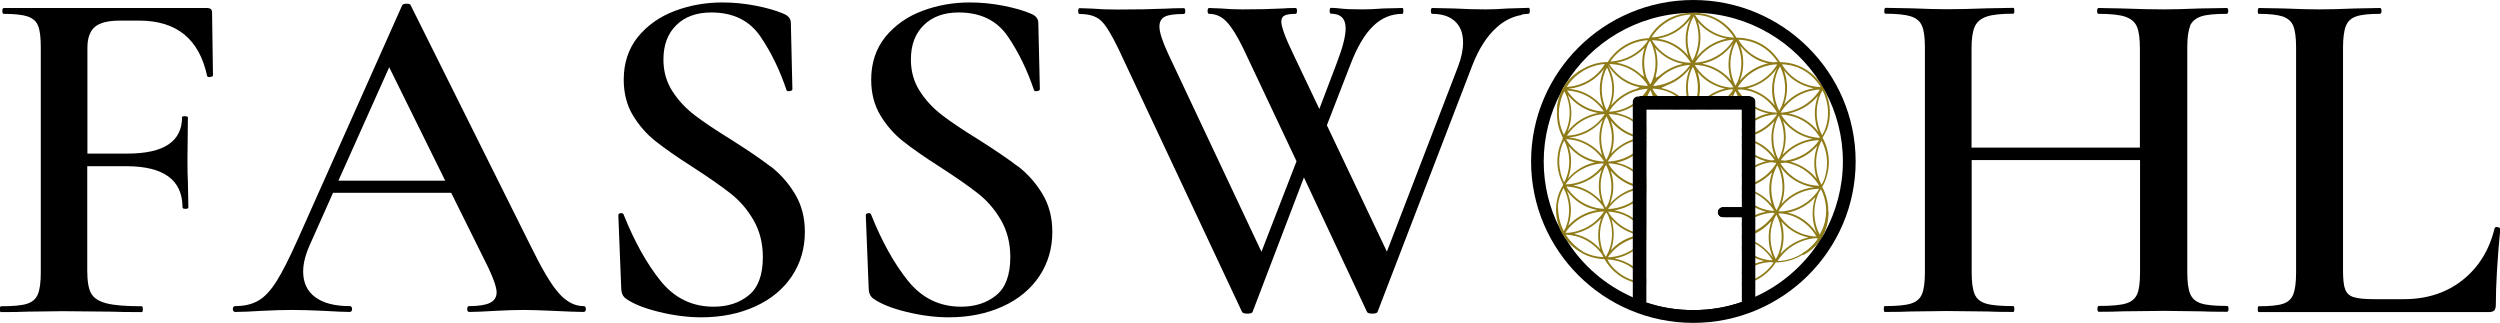
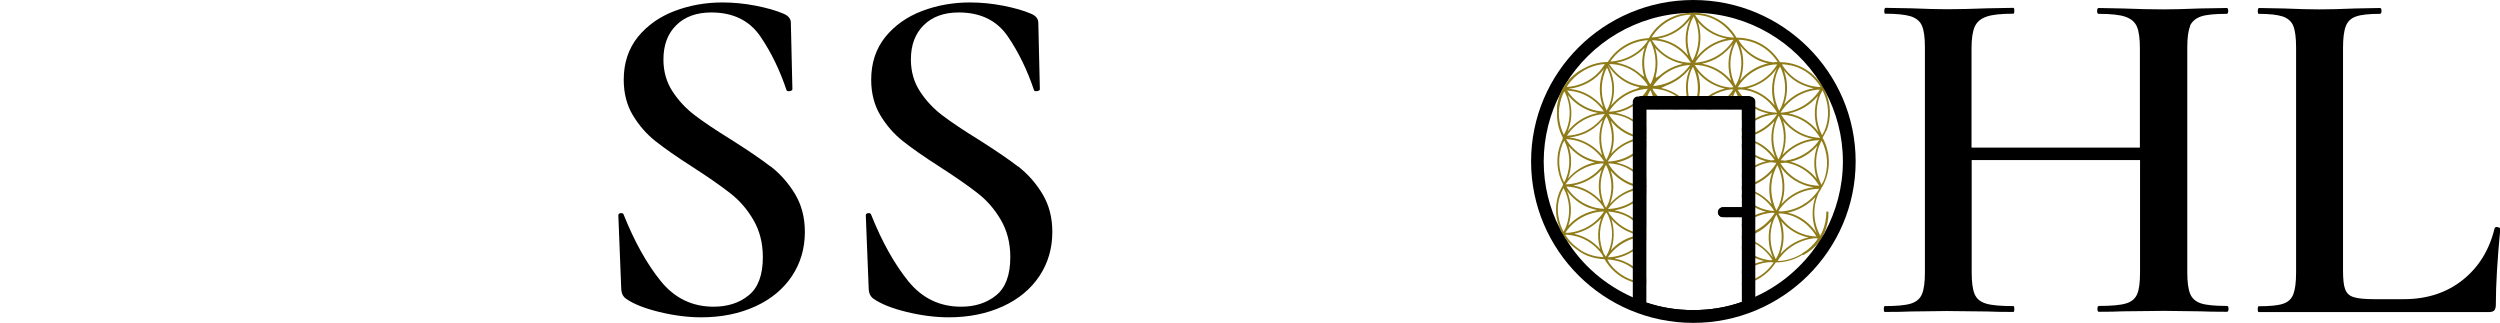
<svg xmlns="http://www.w3.org/2000/svg" id="Ebene_2" viewBox="0 0 162.45 20.98">
  <defs>
    <style>.cls-1{fill:#8f7c19;}</style>
  </defs>
  <g id="Ebene_1-2">
    <g>
-       <path d="m13.45.52H.25c-.06,0-.1.06-.1.19s.03.19.1.19c.7,0,1.22.06,1.55.17.34.12.57.32.68.62.12.3.17.76.17,1.39v14.63c0,.63-.06,1.1-.19,1.41-.13.31-.36.51-.71.62-.35.11-.9.16-1.67.16-.06,0-.1.06-.1.19s.03.19.1.19c.72,0,1.28-.01,1.68-.03l2.32-.03,3.11.03c.49.02,1.16.03,2.03.03.04,0,.06-.06.06-.19s-.02-.19-.06-.19c-1.04,0-1.8-.06-2.3-.19-.5-.13-.83-.34-1-.65-.17-.31-.25-.79-.25-1.47v-6.79h2.54c2.43,0,3.65.9,3.65,2.68,0,.06.06.09.19.09s.19-.03.19-.09l-.03-1.64c-.02-.32-.03-.8-.03-1.45l.03-2.78s-.06-.06-.19-.06-.19.02-.19.06c0,1.58-1.18,2.37-3.55,2.37h-2.6V3.11c0-.63.16-1.08.48-1.36.32-.27.86-.41,1.62-.41h1.27c2.43,0,3.9,1.2,4.41,3.6.02.06.09.08.21.06.12-.02.17-.05.17-.09l-.06-4.11c0-.19-.11-.28-.32-.28Z" />
-       <path d="m37.91,19.89c-.57,0-1.1-.28-1.6-.84s-1.11-1.6-1.85-3.11L26.68.33c-.02-.06-.1-.09-.25-.09s-.24.03-.29.09l-6.82,15.29c-.53,1.18-.98,2.07-1.36,2.67s-.77,1.02-1.18,1.25c-.4.23-.9.35-1.49.35-.1,0-.16.06-.16.19,0,.12.06.19.16.19.45,0,1.01-.03,1.68-.07.77-.04,1.43-.06,2-.06s1.29.02,2.1.06c.72.04,1.27.07,1.65.07.1,0,.16-.07.16-.19,0-.13-.06-.19-.16-.19-.96,0-1.7-.19-2.22-.57-.53-.38-.8-.94-.8-1.68,0-.5.14-1.07.42-1.7l1.52-3.41h7.68l2.41,4.86c.36.76.54,1.3.54,1.61s-.15.54-.43.68c-.29.14-.74.21-1.35.21-.09,0-.13.06-.13.19,0,.12.04.19.13.19.4,0,.96-.03,1.68-.07.72-.04,1.34-.06,1.87-.06.4,0,1.05.02,1.94.06.89.04,1.53.07,1.93.07.11,0,.16-.07.16-.19,0-.13-.05-.19-.16-.19Zm-15.92-8.15l3.3-7.37,3.64,7.37h-6.94Z" />
      <path d="m50.07,10.82c-.62-.48-1.48-1.06-2.55-1.74-.99-.61-1.78-1.14-2.36-1.58-.58-.44-1.07-.96-1.46-1.56-.39-.6-.59-1.29-.59-2.07,0-.95.28-1.69.84-2.24.56-.55,1.32-.82,2.27-.82,1.42,0,2.48.52,3.19,1.56.71,1.04,1.27,2.21,1.7,3.49.02.06.09.08.21.06.12-.02.17-.06.17-.13l-.1-4.3c0-.27-.16-.47-.48-.6-.49-.21-1.09-.38-1.81-.52-.72-.14-1.44-.21-2.16-.21-1.08,0-2.11.18-3.09.55-.98.37-1.78.93-2.4,1.69-.61.76-.92,1.69-.92,2.78,0,.88.2,1.66.6,2.32.4.66.89,1.22,1.46,1.67.57.45,1.36,1.01,2.38,1.66,1.04.67,1.86,1.24,2.46,1.71.6.46,1.11,1.04,1.52,1.74.41.7.62,1.51.62,2.43,0,1.16-.31,1.99-.92,2.48-.61.5-1.38.74-2.28.74-1.4,0-2.54-.56-3.44-1.67-.9-1.12-1.7-2.55-2.4-4.3-.02-.08-.08-.12-.19-.11-.11.01-.16.06-.16.14v.03l.19,4.8c.02.27.13.47.32.6.49.34,1.2.62,2.14.85.94.23,1.86.35,2.74.35,1.31,0,2.48-.24,3.51-.71,1.03-.47,1.82-1.13,2.38-1.97.56-.84.84-1.8.84-2.87,0-.95-.22-1.77-.65-2.48-.43-.71-.96-1.3-1.59-1.79Z" />
      <path d="m66.15,10.82c-.62-.48-1.48-1.06-2.55-1.74-.99-.61-1.78-1.14-2.36-1.58-.58-.44-1.07-.96-1.46-1.56-.39-.6-.59-1.29-.59-2.07,0-.95.28-1.69.84-2.24.56-.55,1.32-.82,2.27-.82,1.42,0,2.48.52,3.19,1.56.71,1.04,1.27,2.21,1.7,3.49.02.06.09.08.21.06.12-.02.17-.06.17-.13l-.1-4.3c0-.27-.16-.47-.48-.6-.49-.21-1.09-.38-1.81-.52-.72-.14-1.44-.21-2.16-.21-1.08,0-2.11.18-3.09.55-.98.37-1.78.93-2.4,1.69-.61.76-.92,1.69-.92,2.78,0,.88.2,1.66.6,2.32.4.66.89,1.22,1.46,1.67s1.36,1.01,2.38,1.66c1.04.67,1.86,1.24,2.46,1.71.6.46,1.11,1.04,1.52,1.74.41.7.62,1.51.62,2.43,0,1.16-.31,1.99-.92,2.48-.61.5-1.38.74-2.28.74-1.4,0-2.54-.56-3.44-1.67-.9-1.12-1.7-2.55-2.4-4.3-.02-.08-.08-.12-.19-.11-.11.01-.16.06-.16.14v.03l.19,4.8c.02.27.13.47.32.6.49.34,1.2.62,2.14.85.94.23,1.86.35,2.74.35,1.31,0,2.48-.24,3.51-.71,1.03-.47,1.82-1.13,2.38-1.97.56-.84.84-1.8.84-2.87,0-.95-.22-1.77-.65-2.48-.43-.71-.96-1.3-1.59-1.79Z" />
      <path d="m142.3,1.69c.13-.29.37-.5.72-.62.35-.12.91-.17,1.67-.17.06,0,.1-.06.1-.19s-.03-.19-.1-.19l-1.75.03c-.98.04-1.75.06-2.33.06-.79,0-1.69-.02-2.71-.06l-1.53-.03c-.06,0-.1.06-.1.19s.03.19.1.19c.79,0,1.37.06,1.74.19.37.13.62.34.75.65.13.31.19.77.19,1.41v6.44h-10.94V3.14c0-.63.07-1.1.21-1.41.14-.31.39-.52.77-.65.37-.13.95-.19,1.74-.19.04,0,.06-.06.06-.19s-.02-.19-.06-.19l-1.69.03c-1.02.04-1.9.06-2.65.06-.55,0-1.32-.02-2.3-.06l-1.69-.03s-.06.06-.06.19.02.19.06.19c.74,0,1.3.06,1.66.17.36.12.61.32.73.62.13.3.19.76.19,1.39v14.63c0,.63-.06,1.1-.19,1.41-.13.31-.37.51-.73.62-.36.11-.93.16-1.69.16-.04,0-.06.06-.06.19s.02.19.06.19c.72,0,1.29-.01,1.69-.03l2.33-.03,2.65.03c.4.02.97.03,1.69.03.04,0,.06-.06.06-.19s-.02-.19-.06-.19c-.81,0-1.4-.05-1.77-.16-.37-.11-.62-.31-.75-.62-.13-.31-.19-.77-.19-1.41v-7.3h10.94v7.3c0,.65-.06,1.13-.19,1.42-.13.29-.37.5-.73.6-.36.11-.95.16-1.75.16-.06,0-.1.06-.1.19s.03.19.1.19c.64,0,1.15-.01,1.53-.03l2.71-.03,2.33.03c.45.02,1.03.03,1.75.03.06,0,.1-.06.1-.19s-.03-.19-.1-.19c-.77,0-1.32-.05-1.67-.16-.35-.11-.59-.31-.72-.62-.13-.31-.19-.77-.19-1.41V3.08c0-.63.06-1.09.19-1.39Z" />
      <path d="m162.29,14.75c-.11-.01-.17.02-.19.08-.34,1.41-1.03,2.53-2.07,3.36-1.04.83-2.32,1.25-3.83,1.25h-1.91c-.62,0-1.06-.04-1.34-.13-.28-.08-.46-.25-.56-.51-.1-.25-.14-.66-.14-1.23V3.11c0-.63.06-1.1.18-1.41.12-.31.34-.52.67-.63.33-.12.85-.17,1.55-.17.06,0,.1-.06.1-.19s-.03-.19-.1-.19l-1.59.03c-.94.04-1.72.06-2.36.06-.6,0-1.36-.02-2.3-.06l-1.63-.03s-.06.06-.06.19.02.19.06.19c.7,0,1.22.06,1.56.17.34.12.57.32.69.62.12.3.18.76.18,1.39v14.63c0,.63-.06,1.1-.18,1.41-.12.31-.34.51-.67.62-.33.11-.86.16-1.58.16-.04,0-.06.06-.06.19s.02.19.06.19h14.93c.19,0,.32-.04.38-.11.06-.07.1-.19.1-.36,0-1.31.1-2.95.29-4.93,0-.06-.05-.1-.16-.11Z" />
-       <path d="m98.88.94c.09-.02.19-.02.29-.03.06,0,.12-.02.18-.02.01,0,.02-.02.02-.02.02-.02.04-.07.04-.17,0-.08-.01-.13-.03-.16,0-.02-.02-.03-.03-.03l-.67.02-.69.02c-.55.04-1.04.06-1.46.06-.61,0-1.3-.02-2.06-.06l-1.4-.03c-.06,0-.09.06-.09.19s.03.19.09.19c.63,0,1.13.16,1.48.49.35.33.52.78.52,1.37,0,.48-.11,1-.32,1.55l-4.63,12.04-3.9-8.21,1.52-3.92c.44-1.16.94-2,1.49-2.53.55-.53,1.18-.79,1.9-.79.04,0,.06-.06.06-.19s-.02-.19-.06-.19l-1.24.03c-.51.04-.95.06-1.33.06-.68,0-1.14-.02-1.4-.05-.25-.03-.48-.05-.67-.05-.06,0-.09.06-.09.19s.03.19.09.19c.63,0,.95.32.95.95,0,.51-.19,1.25-.57,2.24l-1.14,3-1.71-3.6c-.51-1.05-.76-1.75-.76-2.08,0-.19.07-.32.21-.39.14-.07.38-.11.71-.11.06,0,.1-.06.1-.19s-.03-.19-.1-.19c-.34,0-.61.01-.82.03-.76.04-1.64.06-2.63.06-.47,0-.93-.02-1.4-.06l-.76-.03c-.06,0-.1.06-.1.19s.03.19.1.19c.44,0,.83.18,1.16.54.33.36.68.93,1.06,1.71l3.46,7.33-2.28,5.88-6.06-12.86c-.38-.82-.57-1.41-.57-1.77,0-.32.12-.53.36-.65.24-.12.65-.17,1.22-.17.06,0,.1-.06.1-.19s-.03-.19-.1-.19c-.44,0-.81.01-1.11.03-.97.04-2.05.06-3.24.06-.59,0-1.12-.02-1.59-.06l-.82-.03c-.06,0-.1.06-.1.19s.03.19.1.19c.61,0,1.07.14,1.38.43.31.28.68.89,1.13,1.82l8.03,17.09c.02.08.14.13.35.13s.33-.04.35-.13l3.33-8.72,4.09,8.72c.02.08.14.13.35.13s.33-.04.35-.13l6.16-16.02c.42-1.07.95-1.9,1.59-2.46.44-.4.92-.64,1.42-.76.07-.02.14-.03.2-.04Z" />
      <path class="cls-1" d="m117.16,16.59l-.05-.12c1.67-.92,1.56-2.7,1.56-2.72h.14s.16,1.9-1.65,2.83Z" />
      <g>
        <path class="cls-1" d="m113.02,13.62c.01.12.01.23,0,.34h.12c0-.11,0-.23,0-.34h-.13Zm-6.2-.94c-.24.69-.22,1.41,0,2.06v-.53c-.07-.35-.06-.72,0-1.08v-.45Zm0-1.14v-.76c-.01-.16-.01-.31,0-.47v-.59c-.18.62-.17,1.25,0,1.82Zm6.2,2.08c.01.12.01.23,0,.34h.12c0-.11,0-.23,0-.34h-.13Zm-6.2-.94c-.24.69-.22,1.41,0,2.06v-.53c-.07-.35-.06-.72,0-1.08v-.45Zm0-1.14v-.76c-.01-.16-.01-.31,0-.47v-.59c-.18.62-.17,1.25,0,1.82Zm11.86-3.02c.34-.87.29-1.8-.08-2.59-.01-.02-.02-.03-.02-.04,0-.03-.02-.05-.03-.08t-.02-.03s-.01-.02-.01-.02c-.03-.04-.05-.08-.07-.12-.01-.03-.02-.05-.03-.08h-.01s-.04-.05-.07-.08c-.01,0-.02-.03-.03-.05-.35-.51-.85-.92-1.47-1.17-.38-.15-.77-.22-1.16-.22-.02,0-.03-.03-.04-.04-.36-.58-.9-1.06-1.58-1.33-.4-.15-.82-.23-1.22-.22-.36-.62-.92-1.12-1.63-1.4-.31-.12-.64-.19-.96-.22h-.06s-.07-.01-.07-.01c-.02.01-.06.01-.09.01h-.02s-.07,0-.11-.01c-.06,0-.11,0-.17.02-1.06.07-2.05.68-2.59,1.64-1.07.04-2.08.61-2.67,1.55-.64,0-1.26.2-1.79.56-.09.06-.19.12-.27.19-.35.29-.65.65-.87,1.07h0c-.05.1-.09.19-.13.29-.12.31-.2.63-.22.94-.07.65.06,1.3.36,1.86,0,.04-.01.08-.02.13-.04.08-.08.16-.11.25-.36.9-.27,1.86.15,2.66,0,.02-.01.04-.01.06-.08.14-.16.28-.23.44-.29.73-.29,1.51-.03,2.2.01.05.03.1.05.15.01.03.02.05.03.07.01.02.01.03.02.04.02.04.03.08.05.12.02.04.04.08.07.12.06.11.12.21.19.3.03.04.06.08.08.11.26.32.53.53.72.66.2.15.42.28.65.37.36.14.73.21,1.1.22.35.62.91,1.14,1.64,1.42.07.03.13.05.2.07.02.01.05.02.08.03.02,0,.04.01.07.02.05.01.1.02.15.03.14.03.28.05.42.06h.07s.05,0,.08,0v-.41c-.03-.06-.06-.13-.08-.2-.03-.07-.05-.14-.07-.21-.15-.53-.16-1.1,0-1.65.02-.07.04-.14.07-.21,0-.02,0-.04.02-.06.02-.04.04-.08.06-.11v-.85c-.03-.08-.06-.17-.08-.26-.03-.1-.06-.2-.07-.31-.07-.35-.06-.72,0-1.08.02-.1.04-.19.07-.28.02-.08.05-.16.08-.23v-.37s-.05.07-.08.1c-.02.03-.04.07-.07.09-.1.13-.2.24-.32.34-.08.07-.16.14-.25.2-.02.02-.04.04-.07.06-.02.01-.05.03-.08.05-.48.31-1.04.48-1.61.5.39-.57.96-.98,1.61-1.18.03-.02.05-.03.08-.03.03-.01.05-.02.07-.02.09-.03.17-.05.25-.06.11-.02.21-.03.32-.04.02,0,.05-.01.07,0,.03-.01.05-.01.08-.01v-.14s-.05,0-.08-.01h-.07c-.1,0-.21-.02-.31-.05-.09-.01-.17-.03-.26-.06-.02,0-.05-.01-.07-.02-.03,0-.05-.01-.08-.03-.03,0-.07-.02-.1-.03-.65-.25-1.16-.71-1.49-1.27.03,0,.06-.01.1-.01.29.02.59.08.87.19.22.09.43.2.62.34.03.01.05.03.08.06.02,0,.05.02.07.05.1.07.19.15.27.24.12.11.22.23.3.35.04.03.06.07.07.1.04.04.06.07.08.11v-.48c-.03-.09-.06-.18-.08-.27-.04-.18-.06-.36-.07-.54-.01-.16-.01-.31,0-.47.02-.13.03-.26.07-.39.02-.1.04-.2.08-.3v-.46s-.05.08-.08.11c-.02.03-.04.06-.07.09-.08.1-.17.2-.27.3-.1.08-.2.16-.3.24-.02,0-.04.03-.07.04-.02.02-.05.04-.08.05-.45.3-.98.48-1.52.51h-.11c.38-.63.96-1.08,1.63-1.3.03-.02.05-.02.08-.03.02-.01.05-.02.07-.02.1-.03.2-.06.31-.08.09-.01.17-.03.26-.03.01,0,.03,0,.04,0h.03s.05,0,.08,0v-.16s-.06.01-.08.01h-.07c-.09-.01-.17-.02-.26-.04-.1,0-.21-.03-.31-.07-.02,0-.05-.01-.07-.02-.03,0-.05-.01-.08-.02s-.05-.02-.08-.03c-.65-.26-1.16-.73-1.49-1.29.35.01.7.07,1.04.2.19.08.37.17.53.28.03,0,.05.03.08.06.02,0,.05.02.07.05.11.07.22.16.32.27.09.08.17.17.25.27.03.03.05.06.07.09.03.04.06.07.08.11v-.51c-.04-.11-.06-.22-.08-.34-.06-.31-.07-.62-.02-.94.01-.1.03-.2.05-.29.02-.1.05-.19.09-.28,0-.03.01-.06.03-.08,0-.02.01-.05.02-.07,0-.01.01-.02.01-.03.04-.12.11-.23.17-.34.02.04.08.14.15.37,0,.02.02.04.03.07,0,.02.01.05.02.08,0,.02,0,.04.01.06l.05.17h.02s.01.03.01.05c.02.1.03.19.04.29.01.03.01.05.01.08v.07h.12s0-.05-.01-.07c.01-.03.01-.06-.01-.08.01-.1-.01-.2-.04-.29-.01-.1-.03-.19-.06-.28,0-.02,0-.04-.01-.06.01-.01.02,0,.04.01h.02s.02.04.04.05c.09.1.2.19.31.28.13.11.28.2.44.29.05.03.11.06.16.08.05.03.11.05.16.07h.42c-.08-.02-.17-.04-.25-.07-.03,0-.06-.02-.09-.03-.04-.01-.07-.03-.1-.05-.19-.07-.36-.17-.52-.29-.12-.08-.23-.17-.34-.28-.03-.02-.06-.05-.09-.08-.02-.02-.04-.04-.06-.07-.06-.06-.11-.12-.16-.18-.08-.09-.14-.2-.17-.28,0,0,.02,0,.04-.01.32.02.64.07.96.2.19.07.36.16.52.27.04.02.07.04.1.07.04.02.08.05.11.08.11.08.22.17.31.28.1.09.18.19.25.29.03.03.05.05.06.08.03.02.04.04.05.07h.48s.03-.05.05-.07c.02-.03.04-.05.07-.08.08-.1.17-.2.27-.29.11-.11.23-.2.35-.28.04-.03.08-.06.12-.08.03-.03.07-.05.11-.07.39-.23.82-.38,1.28-.43.04.01.08.01.12.02-.1.15-.21.29-.33.41l-.07.07s-.06.06-.09.08c-.12.11-.23.2-.36.28-.17.12-.34.21-.53.29-.07.03-.14.06-.21.08-.08.03-.15.05-.23.07h.39s.1-.04.15-.07c.06-.02.12-.05.18-.08.16-.08.32-.18.46-.29.12-.08.23-.18.32-.28.04-.03.06-.05.08-.08.03-.02.05-.05.06-.07.04-.03.06-.06.09-.09-.01.03-.02.06-.03.09-.01.02-.02.05-.03.07-.01.03-.01.06-.02.08-.03.1-.06.19-.08.28-.01.1-.03.19-.04.29,0,.03-.01.05-.01.08v.07h.12v-.07s0-.06,0-.08c.01-.1.03-.19.05-.29.02-.09.05-.19.08-.28,0-.03.01-.06.02-.08s.02-.05.03-.07c0-.03.02-.06.03-.09.03-.08.07-.14.11-.22.05.1.1.2.14.31,0,.02.01.04.02.07.01.02.02.05.02.08.04.09.06.18.08.28.03.09.04.19.06.29v.08s.01.05.01.07h.08v.76c.05-.28.06-.56.04-.83-.01-.03-.01-.05-.01-.08-.01-.1-.03-.19-.05-.29-.02-.09-.04-.19-.07-.28-.01-.03-.02-.05-.03-.08,0-.01-.01-.03-.01-.04.01.01.02.03.04.04.02.03.04.06.07.08.21.24.46.44.74.6.02.02.05.03.07.04.02.02.05.03.08.04.1.06.2.11.31.15.19.07.38.13.57.16-.31.06-.6.17-.88.33-.03.01-.06.02-.08.04-.03.01-.05.02-.07.04-.16.09-.31.2-.45.32-.02.02-.04.03-.06.05l-.05.03-.08.06-.03.02s-.03.03-.05.04v.25s.05-.06.08-.1c.03-.02.05-.05.08-.08.04-.03.07-.07.11-.11.14-.12.29-.23.45-.33.02-.02.04-.03.07-.04.03-.03.05-.04.08-.05.43-.25.92-.39,1.42-.41-.35.53-.85.93-1.42,1.17-.02.01-.05.02-.08.03-.02.01-.05.02-.07.03-.14.05-.29.09-.44.12-.04.01-.08.02-.12.02-.03.01-.05.01-.08.01-.03.01-.05.01-.08.01v.22s.05.01.08.02c.03,0,.05,0,.08.01.04,0,.09.01.13.03.13.02.27.06.4.11.01,0,.02,0,.03.02.02,0,.05.01.07.03.03.01.05.02.08.04.53.25.95.63,1.26,1.1-.08.01-.16.01-.23.02-.22-.04-.44-.09-.65-.18-.13-.05-.26-.11-.38-.18-.03-.01-.05-.03-.08-.04-.02-.02-.05-.03-.07-.05-.16-.09-.3-.2-.43-.33-.05-.03-.09-.08-.13-.13-.03-.02-.05-.04-.08-.07-.03-.03-.05-.06-.08-.1v.26s.01.01.02.01l.06.03.05.03.03.03s.09.08.14.12c.13.11.27.21.42.3.02.01.05.03.07.04.03.02.05.03.08.04.11.06.22.11.33.16.13.05.25.08.38.12-.24.05-.48.14-.71.26-.03,0-.05.01-.08.04-.03,0-.05.01-.07.03-.15.07-.28.16-.41.26-.05.04-.1.08-.15.13-.03.01-.05.03-.08.07-.03,0-.05.03-.08.07v.17s.05-.05.08-.07c.02-.03.05-.06.08-.08.05-.05.1-.09.16-.13.12-.11.26-.2.4-.28.02-.02.05-.03.07-.04.03-.02.05-.03.08-.04.32-.17.66-.28,1.02-.33.11.02.23.03.34.04v.02s-.03.07-.05.1c-.33.5-.79.89-1.31,1.13-.02.02-.05.03-.08.04-.02.01-.04.02-.07.03-.12.05-.25.1-.39.13-.05.02-.11.03-.17.04-.03.01-.05.01-.08.01-.03,0-.05.02-.08,0v.21s.05.01.08.02c.03,0,.06,0,.08.01.06,0,.12.02.17.04.1.02.19.05.28.09.04,0,.08.03.11.05.03.01.05.02.07.04.03,0,.05.01.08.03.52.26.94.66,1.23,1.13-.03,0-.07,0-.11,0-.26-.03-.53-.09-.79-.19-.11-.05-.22-.1-.33-.16-.03-.01-.06-.03-.08-.04-.03-.01-.05-.03-.07-.04-.14-.09-.26-.18-.38-.28-.06-.06-.12-.11-.18-.18-.03-.02-.06-.05-.08-.08-.03-.02-.05-.05-.08-.08v.17s.05.07.08.09c.03.03.05.06.08.07.06.07.13.13.19.18.12.09.24.17.37.25.02.01.04.02.07.03.02.02.05.03.08.04.09.06.19.1.29.14.13.06.27.1.41.13-.24.05-.48.12-.7.22-.03.01-.05.02-.08.04-.02.01-.05.02-.07.03-.13.06-.25.13-.36.21-.07.05-.14.1-.2.15-.03.02-.06.04-.08.07-.03.02-.06.04-.08.06v.19s.05-.06.08-.08c.02-.03.05-.05.08-.07.06-.06.13-.11.2-.17.11-.07.23-.15.36-.21.02-.02.04-.03.07-.04.02-.01.05-.03.08-.04.35-.16.72-.26,1.11-.29.05.01.1.02.16.02-.32.5-.76.9-1.27,1.15-.02.02-.05.03-.08.04-.02.02-.04.03-.07.03-.11.06-.23.1-.34.14-.08.02-.15.04-.22.06-.03.01-.05.01-.08.02-.03,0-.05.01-.08.01v.22s.06,0,.08.01c.03.01.06.01.08.02.08.02.15.04.22.07.04.01.08.02.12.04.08.03.15.06.22.11.02,0,.05.01.07.03.03,0,.06.02.08.04.47.26.85.63,1.12,1.07-.05,0-.1.01-.15.01-.25-.03-.51-.09-.77-.19-.07-.03-.13-.06-.2-.1-.03,0-.05-.01-.08-.04-.02,0-.05-.01-.07-.03-.12-.06-.23-.13-.33-.21-.08-.05-.16-.11-.23-.18-.03-.03-.06-.05-.08-.08-.04-.03-.07-.06-.08-.09v.18s.05.06.08.08c.02.02.05.05.08.07.07.06.15.12.23.17.1.07.21.14.33.2.02,0,.04.02.07.03.02.02.05.03.08.04.05.03.1.05.16.07.14.06.28.09.42.13-.2.04-.39.09-.58.16-.02,0-.05.02-.08.03-.02.01-.04.02-.07.03-.1.05-.21.1-.31.16-.08.05-.17.1-.25.17-.03.01-.06.03-.08.06-.03.01-.06.03-.08.06v.15s.05-.05.08-.07c.02-.02.05-.04.08-.06.08-.06.16-.12.25-.17.1-.06.2-.12.31-.16.02-.02.04-.03.07-.03.03-.02.05-.03.08-.04.31-.13.64-.2.98-.22.07.01.14.02.22.02-.31.46-.72.81-1.2,1.05-.03.01-.05.03-.08.03-.02.02-.04.03-.07.04-.1.04-.2.08-.3.11-.09.03-.17.05-.26.07-.03.01-.06.01-.08.02-.03,0-.06,0-.08,0v.13s.05,0,.08-.02c.03.01.05,0,.08-.01.09-.01.17-.04.26-.07.1-.03.2-.06.3-.1.03-.01.05-.02.07-.03.03-.01.06-.03.08-.04.54-.26,1.01-.66,1.34-1.18.62,0,1.24-.18,1.76-.51.4-.23.75-.56,1.02-.96.01,0,.06-.1.11-.17.01-.02.02-.03.03-.05-.02-.02-.03-.05-.04-.07-.01-.02-.02-.03-.03-.05t-.01-.02c-.39-.77-.46-1.69-.11-2.56.03-.09.08-.17.13-.25.02-.03.04-.06.06-.09.01-.02.01-.03.02-.04h0c.02-.06.04-.11.08-.14h0s.01-.01.01-.02c.07-.12.13-.24.18-.37.38-.95.29-1.97-.17-2.8.09-.15.17-.3.24-.47Zm-12.58,1.62s.06-.03.08-.05c.03-.02.05-.03.07-.05.11-.07.21-.15.3-.23.1-.08.19-.17.27-.26.02-.03.05-.05.07-.08h0s0,0,0,.02c-.03.08-.05.15-.07.23-.18.62-.17,1.25,0,1.82.01.05.02.09.04.14-.01-.01-.02-.03-.04-.04-.09-.11-.19-.22-.3-.31-.09-.09-.17-.16-.27-.22-.02-.02-.04-.04-.07-.05-.02-.02-.05-.04-.08-.05-.17-.12-.37-.22-.57-.3-.16-.06-.33-.1-.49-.14.37-.08.73-.22,1.06-.43Zm12.33-4.27c.4.78.49,1.73.13,2.61-.04.11-.11.21-.16.31-.4-.78-.48-1.72-.13-2.61.05-.11.1-.21.16-.31Zm-2.45,4.57c-.09-.01-.18-.03-.27-.03.59-.81,1.52-1.28,2.5-1.3-.52.75-1.34,1.22-2.23,1.33Zm2.11-.97c-.26.72-.26,1.48-.03,2.16-.34-.43-.8-.78-1.35-1-.12-.05-.24-.09-.37-.12.67-.15,1.29-.52,1.75-1.04Zm-2.26.59c.27-.74.27-1.52.03-2.21.35.44.81.79,1.36,1.01.19.07.38.13.57.16-.75.11-1.44.48-1.96,1.04Zm1.44-1.31c-.67-.26-1.18-.73-1.53-1.3.34.01.68.07,1.01.2.67.26,1.18.73,1.52,1.31-.34-.02-.67-.08-1-.21Zm.99-2.93c-.57.9-1.53,1.45-2.56,1.5.56-.91,1.53-1.46,2.56-1.5Zm-2.33.98c.27-.75.25-1.53-.01-2.23.33.43.77.78,1.32.99.2.08.4.14.61.18-.74.12-1.42.49-1.92,1.06Zm2.2-.57c-.29.79-.26,1.61.03,2.34-.34-.45-.8-.81-1.36-1.03-.19-.08-.38-.13-.57-.17.74-.15,1.41-.55,1.9-1.14Zm-2.23-2.05c.3.03.6.08.89.19.66.26,1.17.73,1.52,1.29-.34-.02-.69-.07-1.03-.21-.64-.25-1.15-.71-1.49-1.26.04,0,.08-.01.11-.01Zm-.23.14c.38.78.45,1.69.11,2.55-.05.12-.12.22-.17.33-.38-.77-.46-1.69-.11-2.55.04-.12.11-.22.17-.33Zm-.38-.13h.19c-.51.84-1.37,1.38-2.31,1.49-.08-.01-.17-.01-.25-.01.52-.85,1.41-1.38,2.37-1.48Zm-2.23,1.05c.29-.75.28-1.56.02-2.27.34.43.79.79,1.33,1.01.16.06.31.1.47.14-.7.16-1.35.55-1.82,1.12Zm2.42-.82c-.03.06-.07.12-.09.18-.31.75-.31,1.55-.07,2.26-.33-.42-.78-.76-1.31-.97-.16-.07-.32-.11-.48-.15.78-.18,1.47-.64,1.95-1.32Zm-1.47-1.63c.65.25,1.15.7,1.5,1.24-.09,0-.18,0-.27.02-.26-.03-.52-.08-.78-.19-.66-.26-1.17-.72-1.5-1.28.35.01.7.07,1.05.21Zm-2.84-1.63c.65.26,1.16.72,1.51,1.28-.35-.01-.7-.07-1.04-.21-.65-.26-1.16-.72-1.5-1.27.35.01.69.07,1.03.2Zm-1.02,2.91c.55-.88,1.48-1.42,2.49-1.49-.55.89-1.49,1.43-2.49,1.49Zm2.47-1.24s-.05.09-.07.14c-.3.76-.3,1.56-.06,2.27-.33-.4-.77-.73-1.29-.93-.2-.08-.4-.13-.6-.17.81-.16,1.53-.63,2.02-1.31Zm-2.41.93s.03-.07.05-.1c.3-.75.3-1.53.07-2.23.33.39.76.71,1.27.91.2.08.4.13.6.17-.78.16-1.5.6-1.99,1.25Zm-.15-2.69c.37.77.43,1.68.08,2.54-.04.12-.11.22-.17.33-.37-.77-.43-1.68-.09-2.53.05-.12.12-.23.18-.34Zm-2.51,2.04c.33.37.74.68,1.23.87.19.08.39.13.58.17-.56.12-1.09.38-1.53.77l-.13.08s-.09.07-.1.05c-.01-.02-.01-.06-.01-.11.17-.62.14-1.25-.04-1.83Zm1.27.76c-.61-.24-1.1-.67-1.43-1.18-.02-.03-.03-.05-.04-.08.34.01.69.07,1.03.2.65.26,1.15.71,1.49,1.27-.35-.01-.7-.07-1.05-.21Zm-1.1-1.36c.84-.13,1.61-.59,2.12-1.29-.02.05-.05.09-.07.14-.3.75-.31,1.55-.07,2.26-.33-.4-.76-.72-1.27-.92-.23-.09-.47-.15-.71-.19Zm2.15-1.56c-.55.89-1.5,1.43-2.51,1.48h-.04c.56-.9,1.52-1.44,2.55-1.48Zm-2.79,1.66s-.05.08-.07.13c-.56.76-1.44,1.21-2.37,1.26.56-.83,1.47-1.33,2.44-1.39Zm-.24,2.38s-.02-.01-.03-.02c0,0-.07-.04-.14-.09-.28-.26-.61-.48-1-.63-.2-.08-.41-.14-.62-.18.69-.12,1.33-.46,1.82-.97-.21.63-.21,1.29-.03,1.89Zm-2.35-.74c.36.55.87,1.01,1.52,1.26.16.07.33.11.5.15.01.01.01.02-.01.04-.04.02-.09.04-.13.06-.65.18-1.24.56-1.68,1.09.29-.78.25-1.63-.1-2.39-.03-.07-.07-.13-.1-.19v-.02Zm-1.67.39s.01-.01.02-.01c.43-.27.93-.43,1.44-.47-.52.89-1.46,1.43-2.48,1.49.27-.42.62-.76,1.02-1.01Zm-.94,10.49c-.06-.01-.11-.01-.16-.01.56-.85,1.5-1.35,2.51-1.38-.53.81-1.4,1.31-2.35,1.39Zm2.17-.95c-.25.66-.26,1.37-.07,2.01-.32-.36-.72-.66-1.21-.85-.16-.06-.33-.11-.49-.15.68-.14,1.3-.49,1.77-1.01Zm-2.14.49c.26-.77.21-1.57-.09-2.27.35.47.82.86,1.4,1.09.19.07.38.12.57.16-.72.12-1.39.47-1.88,1.02Zm1.36-1.3c-.65-.25-1.15-.7-1.49-1.25.33.02.67.08.99.21.58.23,1.06.61,1.39,1.08.03.06.06.11.08.16-.32-.01-.65-.07-.97-.2Zm-.45-1.15c-.19-.08-.39-.13-.58-.17.71-.13,1.36-.48,1.84-1.03-.25.69-.25,1.41-.04,2.05-.33-.36-.74-.66-1.22-.85Zm-1.09-.24c.53-.8,1.4-1.28,2.34-1.36.05.01.1.01.15.01-.56.83-1.5,1.33-2.49,1.35Zm.16-.38c.26-.7.26-1.44.04-2.11.33.4.76.72,1.27.93.15.05.3.1.44.13-.68.15-1.29.52-1.75,1.05Zm2.25-1.11c-.3-.02-.6-.07-.89-.19-.65-.25-1.15-.71-1.49-1.26.33.02.66.07.98.2.64.25,1.15.7,1.49,1.24-.03,0-.06.01-.09.01Zm-1.36-1.36c-.27-.11-.55-.17-.83-.2.36-.03.71-.12,1.04-.26.46-.21.85-.52,1.16-.89-.3.78-.29,1.59-.04,2.32-.34-.42-.79-.76-1.33-.97Zm.16-.57c-.36.16-.74.24-1.12.26.55-.85,1.48-1.36,2.46-1.41-.32.5-.78.9-1.34,1.15Zm-1.08-.01s.04-.08.05-.12c.28-.74.26-1.53-.03-2.26.34.43.79.78,1.34,1,.2.08.41.13.62.17-.78.15-1.49.57-1.98,1.21Zm1.4-1.5c-.61-.24-1.09-.66-1.43-1.17.32.03.63.08.94.2.62.24,1.11.66,1.45,1.17-.32-.02-.64-.07-.96-.2Zm-.44-1.08c-.3-.12-.6-.17-.9-.2.93-.09,1.79-.56,2.33-1.33-.02.05-.04.09-.06.13-.32.8-.3,1.66-.02,2.4-.35-.43-.8-.78-1.35-1Zm-1.48.88s0-.03.01-.05c.01-.04.02-.09.03-.14.04-.16.09-.32.15-.48.03-.09.08-.16.12-.24.02.03.04.07.06.1.35.75.38,1.58.09,2.35-.05.13-.12.25-.18.37-.29-.58-.39-1.24-.28-1.91Zm.19,2.51c.03-.08.08-.15.12-.22.37.74.44,1.63.11,2.46-.04.09-.08.17-.13.25-.36-.75-.43-1.65-.1-2.49Zm.09,5.66h0s-.01.03-.02.04c-.25-.47-.38-1-.37-1.54.01-.34.08-.67.22-1,.04-.11.1-.2.15-.3.41.76.49,1.68.15,2.54-.04.09-.09.17-.13.26Zm1.59,1.49c-.15-.05-.29-.13-.42-.2,0,0-.01-.01-.04-.03-.05-.03-.17-.11-.32-.23-.29-.22-.53-.49-.72-.79h.04s.04,0,.06-.01c.3.03.61.08.92.2.57.23,1.04.61,1.37,1.08.03.06.06.12.09.18-.33-.02-.66-.07-.98-.2Zm3.68,1.76s.03.04.04.06c-.01,0-.03-.01-.04,0-.02-.01-.05-.01-.07-.01h-.02s.01.02.02.03c-.14,0-.28-.04-.42-.07-.05-.01-.1-.02-.15-.04-.03,0-.05,0-.07-.02-.03,0-.06-.01-.08-.02-.05-.01-.11-.03-.16-.05-.57-.23-1.04-.6-1.37-1.07-.03-.07-.08-.14-.12-.22.33.02.66.08.99.21.24.1.46.22.66.38.03,0,.05.02.08.05.03.01.05.03.07.05.06.05.11.09.16.15.16.14.3.3.41.48.03.03.05.06.07.09Zm-.15-.41c-.1-.11-.21-.22-.32-.32-.06-.05-.11-.1-.17-.14-.02-.02-.05-.04-.07-.06-.03-.02-.05-.03-.08-.05-.19-.13-.4-.24-.62-.33-.19-.07-.38-.13-.57-.16.42-.07.83-.23,1.19-.46.03-.02.06-.03.08-.05.03-.02.05-.03.07-.05.07-.05.13-.1.19-.15.12-.09.23-.2.33-.31-.26.7-.25,1.42-.03,2.08Zm.15-2.41s-.04.06-.07.09c-.11.15-.24.29-.38.4-.06.06-.12.11-.19.15-.02.03-.04.05-.07.06-.02.02-.05.04-.08.05-.47.32-1.04.5-1.62.52.39-.58.97-1,1.62-1.21.03-.01.05-.02.08-.03.03,0,.05,0,.07-.02.07-.02.13-.03.2-.04.12-.03.25-.05.37-.05.02-.01.05-.01.07-.01.02-.01.05-.01.07-.01-.02.04-.05.07-.07.1Zm-2.22.83c.25-.68.24-1.38.04-2.03.33.37.74.67,1.23.86.05.02.1.04.16.06.02.01.05.02.08.03.02.01.04.01.07.02.06.02.13.03.2.05.02,0,.03.01.05.01-.02,0-.03,0-.05,0-.07.01-.13.03-.2.05-.02,0-.05,0-.07.02-.03,0-.06.01-.08.02-.55.16-1.04.47-1.43.9Zm1.43-3.05s.06-.03.08-.06c.03-.01.05-.02.07-.04.08-.05.17-.12.24-.19.12-.09.23-.19.33-.31l.02-.02s-.02.05-.02.07c-.24.69-.22,1.41,0,2.06.01.03.02.06.03.09l-.03-.03c-.1-.13-.22-.26-.35-.36-.07-.07-.14-.13-.22-.18-.02-.02-.04-.04-.07-.05-.03-.03-.05-.04-.08-.05-.18-.13-.38-.23-.59-.32-.2-.08-.4-.13-.6-.17.42-.07.83-.22,1.19-.44Zm-.64.72c.23.09.45.21.64.36.03.01.06.03.08.05.03.01.05.03.07.05.07.06.14.12.21.19.14.12.26.26.36.41.03.03.06.06.07.1.03.03.05.06.07.09-.02,0-.05,0-.07-.01h-.07c-.12-.01-.24-.03-.36-.05-.07-.01-.14-.03-.21-.05-.02,0-.05-.01-.07-.02-.03-.01-.05-.02-.08-.03-.04,0-.08-.02-.12-.04-.58-.23-1.05-.62-1.39-1.09-.02-.05-.06-.11-.09-.16.32.02.65.08.96.2Zm-.93,2.37c-.05.12-.12.24-.18.36-.05-.07-.09-.14-.14-.21-.3-.72-.34-1.54-.03-2.31.05-.13.12-.24.19-.36.04.06.08.13.12.18.32.72.36,1.56.04,2.34Zm1.42-4.29s.1.04.15.05c.03.01.05.02.08.03.02,0,.05.01.07.02.08.01.15.03.23.05-.08.01-.15.03-.23.05-.02.01-.04.01-.07.02-.02.01-.05.01-.08.02-.57.18-1.08.51-1.48.97.28-.72.28-1.47.04-2.15.34.4.77.73,1.29.94Zm-1.45,1.2c-.04.09-.09.18-.14.27-.03-.05-.06-.1-.09-.15-.32-.73-.36-1.59-.04-2.39.03-.09.09-.16.13-.25.39.76.48,1.67.14,2.52Zm1.48-4.41s.08.03.12.04c.02.01.05.02.08.03.02.01.04.01.07.02.06.02.12.03.18.05-.06.01-.12.03-.18.06-.03-.01-.05,0-.07.02-.03,0-.06,0-.08.02-.54.18-1.03.5-1.41.93.25-.72.23-1.47-.02-2.14.33.42.77.76,1.31.97Zm-1.45,1.25c-.04.11-.1.22-.16.32-.38-.78-.45-1.72-.1-2.6.04-.08.09-.15.12-.23.4.76.48,1.66.14,2.51Zm-.13-2.89c-.37-.77-.44-1.69-.09-2.56.03-.08.07-.15.11-.22.02.03.04.07.06.11.34.74.38,1.58.09,2.34-.05.12-.11.22-.17.33Zm2.48-.79c-.03.09-.06.19-.07.28-.13.52-.12,1.04.01,1.53.02.08.04.16.07.23v.02s-.04-.06-.07-.08c-.07-.09-.15-.17-.24-.25-.1-.1-.21-.18-.33-.26-.02-.02-.04-.04-.07-.05-.02-.02-.05-.04-.08-.05-.15-.1-.31-.18-.49-.25-.2-.08-.41-.14-.62-.18.4-.07.77-.21,1.11-.42.03,0,.06-.03.08-.05.03-.01.05-.03.07-.05.18-.12.35-.26.51-.42.02-.02.05-.05.07-.08.02-.01.03-.03.05-.05,0,.01.02.01.03.03t-.01.02s-.02.05-.02.08Zm.06-.41c-.07.09-.14.18-.22.26-.02.03-.04.05-.07.07-.03.04-.06.07-.1.1-.09.09-.19.18-.3.25-.02.02-.04.04-.07.05-.02.02-.05.04-.08.05-.46.3-.99.48-1.55.5.56-.89,1.51-1.43,2.52-1.49,0,0-.05.09-.13.21Zm.06-.4s-.23-.01-.49-.05c-.15-.04-.3-.07-.45-.13-.64-.25-1.15-.7-1.49-1.24.36.01.71.06,1.06.2.58.23,1.05.62,1.39,1.1.01.04.03.08.05.11-.01.01-.03.01-.07.01Zm.35-.31c-.03.07-.07.13-.1.2-.01,0-.02-.01-.03-.02,0,0-.14-.22-.24-.44-.2-.66-.2-1.39.08-2.08.01-.05.04-.09.06-.13.04-.05.06-.1.1-.15.02.03.04.06.06.1.36.76.41,1.67.07,2.52Zm.16.31s-.08.01-.08-.02c.56-.79,1.44-1.28,2.39-1.34-.53.77-1.36,1.25-2.26,1.36h-.05Zm1.84.84s-.03-.02-.04-.03c-.03-.03-.06-.06-.1-.08-.03-.03-.06-.05-.09-.07-.21-.15-.45-.29-.7-.38-.14-.06-.28-.1-.42-.13-.03-.02-.04-.03.01-.05.09-.03.31-.14.31-.14h0c.59-.22,1.12-.61,1.51-1.13-.01.03-.03.06-.04.1-.24.57-.28,1.17-.19,1.73.01.02.01.05.02.07v.03h-.01v.03l.02.02c0,.06.02.13.04.18,0,.03,0,.07-.07.02,0,0-.17-.12-.25-.17Zm.69.62s-.02.02-.02.03c-.01-.01-.01,0-.01-.01,0,0,0-.01-.01-.02-.01-.02-.02-.05-.04-.08-.03-.05-.06-.12-.09-.19-.01-.03-.02-.07-.03-.1-.03-.09-.06-.19-.08-.28-.01-.03-.01-.06-.01-.08-.01-.03-.02-.05-.02-.07-.1-.55-.06-1.13.17-1.69.03-.07.07-.14.11-.21.28.58.39,1.24.27,1.9.01.02,0,.05-.01.07,0,.03,0,.05-.02.08-.01.09-.04.19-.07.28-.02.08-.05.15-.08.23-.01.02-.02.04-.03.06-.01.02-.02.05-.03.08Zm.95-.8s-.07.05-.11.07c-.03.03-.06.05-.09.08-.07.05-.14.11-.2.17l-.1.06s-.06.05-.09.05c0,0,0,0,0-.01-.01-.03-.01-.25-.01-.25v-.02s.01-.05.02-.08c0-.02.01-.05.01-.07.03-.18.05-.36.05-.54,0-.35-.06-.7-.17-1.03.33.41.77.74,1.3.94.16.07.32.11.49.14-.39.1-.76.26-1.09.49Zm1.45-.55c-.27-.03-.54-.08-.81-.19-.65-.26-1.16-.72-1.51-1.28.35,0,.7.07,1.03.2.65.25,1.15.7,1.49,1.25-.07.01-.13.01-.2.02Zm.33-.12c-.38-.77-.45-1.69-.11-2.55.05-.12.11-.22.16-.32.38.77.46,1.69.11,2.55-.04.11-.11.21-.16.32Zm2.7,1.75c-.35-.01-.71-.08-1.05-.21-.13-.05-.25-.11-.36-.18-.03,0-.05-.02-.08-.04-.02-.01-.05-.02-.07-.04-.2-.13-.39-.27-.55-.46-.03-.01-.05-.04-.08-.08-.03-.01-.05-.04-.07-.07-.11-.13-.21-.27-.3-.41.07,0,.13-.01.2-.02.28.03.57.08.85.19.67.26,1.18.74,1.52,1.32h-.01Zm-1.41,1.86s-.05-.03-.08-.04c-.02-.01-.04-.02-.06-.03h-.01s-.03-.01-.04-.02c0,0-.15-.07-.24-.09,0,0-.15-.02-.05-.06.09-.04.3-.13.3-.13.01,0,.02-.01.03-.01.03-.01.05-.02.07-.03.03-.01.06-.02.08-.03.47-.19.89-.48,1.24-.87-.29.81-.25,1.66.07,2.39-.32-.46-.76-.85-1.31-1.08Zm1.39-1.38c.04-.1.09-.18.14-.28.38.79.45,1.72.1,2.6-.04.09-.09.16-.13.24-.38-.77-.46-1.69-.11-2.56Zm-1.39,4.66s-.05-.03-.08-.04c-.02-.01-.04-.03-.07-.03-.02-.01-.04-.02-.06-.03-.11-.05-.22-.08-.33-.11-.06-.01-.11-.03-.16-.04.05-.01.11-.02.16-.04.13-.03.26-.07.39-.13.03,0,.05,0,.07-.03.03-.01.06-.02.08-.03.41-.19.79-.46,1.1-.8-.25.7-.25,1.43-.04,2.09-.28-.33-.64-.62-1.06-.81Zm1.26-1.36c.04-.11.1-.21.15-.32.01-.01.02-.02.03-.04.38.79.45,1.72.1,2.61-.05.11-.11.21-.17.32-.38-.78-.46-1.7-.11-2.57Zm.36-.27c.35.5.85.91,1.46,1.15.23.1.47.15.71.19-.8.09-1.55.47-2.09,1.09.29-.83.24-1.69-.08-2.43Zm1.37,4.34c-.66-.26-1.17-.73-1.5-1.29.06,0,.12-.01.19-.01.26.03.52.08.78.18.66.27,1.17.74,1.51,1.31h-.17c-.27-.03-.54-.09-.81-.19Zm.47.26c-.7.15-1.35.52-1.83,1.08.27-.71.27-1.46.06-2.13.33.39.75.7,1.26.9.17.07.34.11.51.15Zm-3.46.29s-.05-.04-.08-.04c-.02-.02-.05-.03-.07-.03-.06-.04-.11-.07-.17-.09-.06-.02-.11-.04-.17-.05-.07-.03-.15-.04-.22-.06-.02-.01-.05-.01-.07-.02.02,0,.05-.01.07-.02.07,0,.15-.03.22-.05.12-.04.23-.08.34-.13.03,0,.05-.02.07-.03.03-.01.05-.02.08-.03.4-.19.75-.47,1.05-.81-.28.81-.23,1.66.1,2.39-.29-.42-.68-.78-1.15-1.03Zm1.33,1.12c-.39-.78-.47-1.71-.12-2.58.05-.11.1-.21.16-.31.39.77.47,1.7.13,2.56-.05.12-.11.22-.17.33Zm2.73-1.33c-.26.39-.61.72-1,.96-.45.28-.96.45-1.49.49-.04-.01-.08-.01-.12-.01.55-.85,1.47-1.39,2.44-1.47.06,0,.11.01.16.01,0,.01.01.01.01.02Zm-.08-.37c-.35-.52-.84-.95-1.47-1.2-.14-.05-.27-.09-.41-.12.69-.14,1.32-.49,1.8-1.01-.27.79-.22,1.62.08,2.33Zm.1-2.75c-.56.8-1.44,1.29-2.39,1.35-.06-.01-.13-.01-.19-.02.58-.91,1.59-1.44,2.64-1.45-.02.04-.04.08-.06.12Zm-.95-.52c-.66-.26-1.16-.72-1.5-1.27.11,0,.23-.02.34-.03.22.03.43.09.64.17.67.27,1.19.75,1.54,1.33-.35-.01-.69-.07-1.02-.2Zm1.31-.12c-.04.09-.1.17-.14.26-.4-.78-.48-1.72-.12-2.6.03-.09.08-.18.13-.27.4.78.48,1.72.13,2.61Zm-5.48,2.21h.12c0-.11,0-.23,0-.34h-.13c.01.12.01.23,0,.34Zm-6.2-2.42v-.76c-.01-.16-.01-.31,0-.47v-.59c-.18.62-.17,1.25,0,1.82Zm0,1.14c-.24.69-.22,1.41,0,2.06v-.53c-.07-.35-.06-.72,0-1.08v-.45Zm6.2.94c.01.12.01.23,0,.34h.12c0-.11,0-.23,0-.34h-.13Zm-6.2-2.08v-.76c-.01-.16-.01-.31,0-.47v-.59c-.18.62-.17,1.25,0,1.82Zm6.37-1.46v.9c.04-.3.04-.61,0-.9Zm-.05,3.47h0s0-.05,0-.08h-.12v.08s.01.04,0,.07c.01.12.01.23,0,.34v.07s-.01.06-.01.08h.12v-.08s.01-.05.01-.07c0-.11,0-.23,0-.34,0-.02,0-.05,0-.07Zm-.85.48v-.07c-.02-.11-.02-.23,0-.34-.01-.02,0-.05,0-.07v-.08h-.12s-.02.04-.01.07h0s-.01.06-.01.08c0,.12,0,.23,0,.34v.15h.15s-.01-.05-.01-.08Z" />
-         <path class="cls-1" d="m118.28,15.45l-.12-.08c1.05-1.6.14-3.13.13-3.14l.12-.08s.97,1.62-.13,3.3Z" />
      </g>
      <g>
        <path d="m113.61,18.44v-.93s-.01-.14-.01-.14l-.02-.85v-.88s-.01-.41-.01-.41l-.02-.8v-1.24s-.02-.17-.02-.17v-.64s-.01-.34-.01-.34v-.8s-.02-.16-.02-.16v-1.25s-.02-.18-.02-.18v-.86s-.02-.52-.02-.52v-.16l-.02-1.44h-6.84l-.02,1.45v.16s-.02.57-.02.57v.81s-.01.15-.01.15l-.03,1.52v.72s-.02.25-.02.25v.64s-.03,1.5-.03,1.5v.16s-.01.54-.01.54v.13s0,.15,0,.15v.52s-.01.15-.01.15l-.02,1.45v.16s-.02.58-.02.58v.13l-.02,1.03v.16h.01c.07.04.15.06.22.08.05.02.12.04.19.06.03.01.05.02.08.02,1.12.35,3.9,1.02,6.31.03.03,0,.05,0,.08-.03.03-.01.05-.02.08-.03.09-.04.19-.08.28-.13v-.14l-.02-1.02Zm-3.58,1.71c-1.08,0-2.11-.17-3.08-.5.02-.02.02-.05.02-.08v-7.46h.03s-.02-.03-.03-.04v-4.96h6.22v6.36h-1.24s-.06,0-.09.02c-.08.02-.15.08-.19.15-.03.05-.04.1-.04.15v.03c.01.09.06.17.13.23.06.04.12.06.19.06h1.24v5.51c-.99.35-2.05.53-3.16.53Zm3.32-11.96v-1.23h-.13s0,.05.01.08h-.13v-.08h-.64s0,.05,0,.08h-.12s.01-.05.01-.08h-.81c-.06.03-.12.06-.18.08h-.31c.07-.02.14-.05.21-.08h-.87s-.05.05-.07.08h-.58s-.03-.05-.06-.08h-.95s.06.04.1.05c.03.01.06.02.09.03h-.33c-.05-.02-.11-.05-.16-.08h-.74s.02.05.01.08h-.11s0-.05-.01-.08h-.7c-.05.32-.04.63.02.94v.74s-.04-.06-.07-.09v.34h.07v.14h-.03s-.03,0-.04,0v.32s.05-.06.07-.09v.22c-.03.08-.05.15-.07.23v1.06c.01.18.03.36.07.54v.64s-.03-.07-.07-.1v.24h.07v.75c-.03.09-.05.18-.07.28-.06.36-.07.73,0,1.08.01.11.04.21.07.31.02.09.05.18.08.26v-2.67h.03s-.02-.03-.03-.04v-4.96h6.22v6.36h-1.24s-.06,0-.09.02c-.08.02-.15.08-.19.15-.03.05-.04.1-.04.15v.03c.01.09.06.17.13.23.06.04.12.06.19.06h1.24v3.55s.05-.05.08-.06c.02-.03.05-.05.08-.06v-1.19s-.06-.05-.08-.07v-.17s.05.05.08.08v-.62s-.05-.01-.08-.02v-.24s.05-.01.08-.02v-.69s-.06.04-.08.07v-.17s.05-.05.08-.07v-.52l-.11.04s-.04.01-.05.01h-.17c.01-.11.01-.22,0-.34h.17s0,.01.01.01h.03s.01,0,.01.01l.11.03v-.66s-.05-.04-.08-.07v-.18s.05.06.08.08v-.5s-.05-.01-.08-.01v-.24s.05,0,.08-.01v-.71s-.06.05-.08.08v-.17s.05-.06.08-.07v-1.5l-.03-.03-.05-.03v-.2s.05.05.08.07v-.44s-.05-.01-.08-.01v-.25s.05,0,.08-.01v-.43s-.05.06-.08.08v-.21l.08-.06Zm0,0v-1.23h-.13s0,.05.01.08h-.13v-.08h-.64s0,.05,0,.08h-.12s.01-.05.01-.08h-.81c-.06.03-.12.06-.18.08h-.31c.07-.02.14-.05.21-.08h-.87s-.05.05-.07.08h-.58s-.03-.05-.06-.08h-.95s.06.04.1.05c.03.01.06.02.09.03h-.33c-.05-.02-.11-.05-.16-.08h-.74s.02.05.01.08h-.11s0-.05-.01-.08h-.7c-.05.32-.04.63.02.94v.74s-.04-.06-.07-.09v.34h.07v.14h-.03s-.03,0-.04,0v.32s.05-.06.07-.09v.22c-.03.08-.05.15-.07.23v1.06c.01.18.03.36.07.54v.64s-.03-.07-.07-.1v.24h.07v.75c-.03.09-.05.18-.07.28-.06.36-.07.73,0,1.08.01.11.04.21.07.31.02.09.05.18.08.26v-2.67h.03s-.02-.03-.03-.04v-4.96h6.22v6.36h-1.24s-.06,0-.09.02c-.08.02-.15.08-.19.15-.03.05-.04.1-.04.15v.03c.01.09.06.17.13.23.06.04.12.06.19.06h1.24v3.55s.05-.05.08-.06c.02-.03.05-.05.08-.06v-1.19s-.06-.05-.08-.07v-.17s.05.05.08.08v-.62s-.05-.01-.08-.02v-.24s.05-.01.08-.02v-.69s-.06.04-.08.07v-.17s.05-.05.08-.07v-.52l-.11.04s-.04.01-.05.01h-.17c.01-.11.01-.22,0-.34h.17s0,.01.01.01h.03s.01,0,.01.01l.11.03v-.66s-.05-.04-.08-.07v-.18s.05.06.08.08v-.5s-.05-.01-.08-.01v-.24s.05,0,.08-.01v-.71s-.06.05-.08.08v-.17s.05-.06.08-.07v-1.5l-.03-.03-.05-.03v-.2s.05.05.08.07v-.44s-.05-.01-.08-.01v-.25s.05,0,.08-.01v-.43s-.05.06-.08.08v-.21l.08-.06Zm0,0v-1.23h-.13s0,.05.01.08h-.13v-.08h-.64s0,.05,0,.08h-.12s.01-.05.01-.08h-.81c-.06.03-.12.06-.18.08h-.31c.07-.02.14-.05.21-.08h-.87s-.05.05-.07.08h-.58s-.03-.05-.06-.08h-.95s.06.04.1.05c.03.01.06.02.09.03h-.33c-.05-.02-.11-.05-.16-.08h-.74s.02.05.01.08h-.11s0-.05-.01-.08h-.7c-.05.32-.04.63.02.94v.74s-.04-.06-.07-.09v.34h.07v.14h-.03s-.03,0-.04,0v.32s.05-.06.07-.09v.22c-.03.08-.05.15-.07.23v1.06c.01.18.03.36.07.54v.64s-.03-.07-.07-.1v.24h.07v.75c-.03.09-.05.18-.07.28-.06.36-.07.73,0,1.08.01.11.04.21.07.31.02.09.05.18.08.26v-2.67h.03s-.02-.03-.03-.04v-4.96h6.22v6.36h-1.24s-.06,0-.09.02c-.08.02-.15.08-.19.15-.03.05-.04.1-.04.15v.03c.01.09.06.17.13.23.06.04.12.06.19.06h1.24v3.55s.05-.05.08-.06c.02-.03.05-.05.08-.06v-1.19s-.06-.05-.08-.07v-.17s.05.05.08.08v-.62s-.05-.01-.08-.02v-.24s.05-.01.08-.02v-.69s-.06.04-.08.07v-.17s.05-.05.08-.07v-.52l-.11.04s-.04.01-.05.01h-.17c.01-.11.01-.22,0-.34h.17s0,.01.01.01h.03s.01,0,.01.01l.11.03v-.66s-.05-.04-.08-.07v-.18s.05.06.08.08v-.5s-.05-.01-.08-.01v-.24s.05,0,.08-.01v-.71s-.06.05-.08.08v-.17s.05-.06.08-.07v-1.5l-.03-.03-.05-.03v-.2s.05.05.08.07v-.44s-.05-.01-.08-.01v-.25s.05,0,.08-.01v-.43s-.05.06-.08.08v-.21l.08-.06Z" />
        <g>
          <path d="m113.26,13.56s-.02,0-.04,0c-.02,0-.03,0-.05,0h-1.24s-.05,0-.07.01c-.06.02-.12.06-.15.12-.02.03-.03.07-.03.11,0,0,0,.02,0,.02,0,.07.04.13.1.17.04.03.09.05.14.05h1.24s.06,0,.08-.02v5.99c.23-.07.47-.28.71-.32V6.59s-.02-.09-.04-.13c-.02-.04-.05-.07-.09-.09-.02-.01-.05-.02-.07-.02-.04-.02-.08-.04-.13-.04h-7.02c-.05,0-.1.02-.14.04-.02,0-.04-.01-.06-.01-.12,0-.21.08-.24.18,0,.02-.01.04-.01.06v12.81c.06.07.12.13.18.2.15.05.29.1.43.15.06-.04.1-.11.1-.19V7.04h6.38v6.52Z" />
-           <path d="m113.27,17.6v.14s.05-.04.08-.06v-.14s-.06.03-.08.06Zm0-1.49v.17s.05.05.08.07v-.16s-.06-.05-.08-.08Zm0-.8v.24s.06.01.08.02v-.28s-.05.01-.08.02Zm0-.81v.17s.05-.05.08-.07v-.17s-.06.04-.08.07Zm0-1.74v.18s.05.06.08.07v-.17s-.06-.05-.08-.08Zm0-.67v.24s.06,0,.08.01v-.26s-.05.01-.08.01Zm0-.81v.17s.05-.06.08-.08v-.16s-.05.03-.08.07Zm0-1.83v.2l.05.03.03.03v-.19s-.05-.04-.08-.07Zm0-.63v.25s.05,0,.08.01v-.27s-.05.01-.08.01Zm0-.57v.21s.05-.05.08-.08v-.19l-.08.06Zm-.05-1.29h-.12v.08h.13s-.01-.05-.01-.08Zm-.88,0s-.01.05-.01.08h.12s0-.06,0-.08h-.12Zm-1.09,0c-.07.03-.14.06-.21.08h.31c.06-.02.12-.05.18-.08h-.28Zm-1.58,0s.05.05.06.08h.58s.04-.05.07-.08h-.71Zm-.85.05s-.07-.03-.1-.05h-.3s.11.06.16.08h.33s-.06-.02-.09-.03Zm-1.14-.05h-.11s.01.05.01.08h.11s.01-.06-.01-.08Zm-.86,5.14v1.03c.02-.1.04-.19.07-.28v-.75h-.07Zm0-1.32v1.08s.06.07.07.1v-.64c-.04-.18-.06-.36-.07-.54Zm0-1.42v.36c.02-.08.04-.15.07-.23v-.22s-.04.06-.07.09Zm.05-.47h-.05v.15s.03,0,.04,0h.03v-.14h-.02Zm0-1.93h-.05v1.59s.05.06.07.09v-.74c-.06-.31-.07-.62-.02-.94Zm-.05,7.25v1.8c.02-.07.04-.14.07-.21v-1.28c-.03-.1-.06-.2-.07-.31Zm6.45,3.53s.05-.04.08-.06v-.14s-.06.03-.08.06v.14Zm0-1.46s.05.05.08.07v-.16s-.06-.05-.08-.08v.17Zm0-.73s.06.01.08.02v-.28s-.05.01-.08.02v.24Zm0-.88s.05-.05.08-.07v-.17s-.06.04-.08.07v.17Zm0-1.73s.05.06.08.07v-.17s-.06-.05-.08-.08v.18Zm0-.61s.06,0,.08.01v-.26s-.05.01-.08.01v.24Zm0-.88s.05-.06.08-.08v-.16s-.05.03-.08.07v.17Zm0-1.8l.05.03.03.03v-.19s-.05-.04-.08-.07v.2Zm0-.58s.05,0,.08.01v-.27s-.05.01-.08.01v.25Zm0-.82v.21s.05-.05.08-.08v-.19l-.08.06Zm-.17-1.29v.08h.13s-.01-.05-.01-.08h-.12Zm-.77.08h.12s0-.06,0-.08h-.12s-.01.05-.01.08Zm-1.29,0h.31c.06-.02.12-.05.18-.08h-.28c-.07.03-.14.06-.21.08Zm-1.37-.08s.05.05.06.08h.58s.04-.05.07-.08h-.71Zm-.95,0h-.3s.11.06.16.08h.33s-.06-.02-.09-.03c-.04-.01-.07-.03-.1-.05Zm-1.15,0s.01.05.01.08h.11s.01-.06-.01-.08h-.11Zm-.75,6.17c.02-.1.04-.19.07-.28v-.75h-.07v1.03Zm0-1.27s.06.07.07.1v-.64c-.04-.18-.06-.36-.07-.54v1.08Zm0-2.14c.02-.08.04-.15.07-.23v-.22s-.04.06-.07.09v.36Zm0-.83v.15s.03,0,.04,0h.03v-.14h-.07Zm.05-1.93h-.05v1.59s.05.06.07.09v-.74c-.06-.31-.07-.62-.02-.94Zm-.05,9.05c.02-.07.04-.14.07-.21v-1.28c-.03-.1-.06-.2-.07-.31v1.8Zm7.19-9.59s-.08-.08-.13-.11c-.02-.01-.05-.02-.08-.03-.05-.03-.11-.04-.16-.04h-7.02c-.05,0-.1.01-.15.04-.01-.01-.03-.01-.04-.01-.15,0-.27.1-.32.25,0,.02-.01.04-.01.07v12.84l.02.02s.05.05.07.08c.03.04.07.08.1.12h.02s.11.05.11.05c.11.04.23.08.34.12l.04.02.04-.03s.03-.03.04-.05c.04-.03.06-.07.07-.11.02-.02.02-.05.02-.08V7.11h6.22v6.36h-1.24s-.06,0-.09.02c-.08.02-.15.08-.19.15-.03.05-.04.1-.04.15v.03c.01.09.06.17.13.23.06.04.12.06.19.06h1.24v6l.1-.03c.11-.03.22-.09.33-.15.13-.07.26-.15.38-.17h.06V6.59c0-.05-.02-.11-.05-.17Zm-.1,13.21c-.13.03-.25.1-.36.16-.07.04-.14.08-.2.11v-5.99l-.11.04s-.04.01-.05.01h-1.24s-.06-.01-.1-.04c-.04-.03-.06-.07-.07-.11v-.02s.01-.05.02-.08c.02-.04.06-.06.11-.08.02,0,.03-.01.04-.01h1.24s0,.01.01.01h.03s.01,0,.01.01l.11.03v-6.71h-6.53v12.61s0,.02-.01.03c0,.03-.02.05-.04.06-.1-.03-.2-.07-.3-.1l-.07-.03s0-.01-.02-.02c-.02-.02-.05-.06-.08-.09,0,0-.01-.01-.02-.02l-.03-.03V6.59s.01-.02.01-.03h.01c.02-.09.08-.14.16-.14,0,0,.01.01.02.01h.05s.02-.01.02-.01c.01-.01.02-.01.03-.01.03-.02.05-.02.07-.02h7.02s.06.01.1.03h.01s.01.01.01.01c.02,0,.04.01.05.02.03.01.05.03.07.06.02.03.03.06.03.08v13.04Zm-7.09-5.42v1.8c.02-.07.04-.14.07-.21v-1.28c-.03-.1-.06-.2-.07-.31Zm.05-7.25h-.05v1.59s.05.06.07.09v-.74c-.06-.31-.07-.62-.02-.94Zm0,1.93h-.05v.15s.03,0,.04,0h.03v-.14h-.02Zm-.05.47v.36c.02-.08.04-.15.07-.23v-.22s-.04.06-.07.09Zm0,1.42v1.08s.06.07.07.1v-.64c-.04-.18-.06-.36-.07-.54Zm0,1.32v1.03c.02-.1.04-.19.07-.28v-.75h-.07Zm.86-5.14h-.11s.01.05.01.08h.11s.01-.06-.01-.08Zm1.14.05s-.07-.03-.1-.05h-.3s.11.06.16.08h.33s-.06-.02-.09-.03Zm.85-.05s.05.05.06.08h.58s.04-.05.07-.08h-.71Zm1.58,0c-.07.03-.14.06-.21.08h.31c.06-.02.12-.05.18-.08h-.28Zm1.09,0s-.01.05-.01.08h.12s0-.06,0-.08h-.12Zm.88,0h-.12v.08h.13s-.01-.05-.01-.08Zm.05,1.29v.21s.05-.05.08-.08v-.19l-.08.06Zm0,.57v.25s.05,0,.08.01v-.27s-.05.01-.08.01Zm0,.63v.2l.05.03.03.03v-.19s-.05-.04-.08-.07Zm0,1.83v.17s.05-.06.08-.08v-.16s-.05.03-.08.07Zm0,.81v.24s.06,0,.08.01v-.26s-.05.01-.08.01Zm0,.67v.18s.05.06.08.07v-.17s-.06-.05-.08-.08Zm0,1.74v.17s.05-.05.08-.07v-.17s-.06.04-.08.07Zm0,.81v.24s.06.01.08.02v-.28s-.05.01-.08.02Zm0,.8v.17s.05.05.08.07v-.16s-.06-.05-.08-.08Zm0,1.49v.14s.05-.04.08-.06v-.14s-.06.03-.08.06Zm-6.4-10.64h-.05v1.59s.05.06.07.09v-.74c-.06-.31-.07-.62-.02-.94Zm0,1.93h-.05v.15s.03,0,.04,0h.03v-.14h-.02Zm-.05.47v.36c.02-.08.04-.15.07-.23v-.22s-.04.06-.07.09Zm0,1.42v1.08s.06.07.07.1v-.64c-.04-.18-.06-.36-.07-.54Zm0,1.32v1.03c.02-.1.04-.19.07-.28v-.75h-.07Zm0,2.11v1.8c.02-.07.04-.14.07-.21v-1.28c-.03-.1-.06-.2-.07-.31Zm.86-7.25h-.11s.01.05.01.08h.11s.01-.06-.01-.08Zm1.14.05s-.07-.03-.1-.05h-.3s.11.06.16.08h.33s-.06-.02-.09-.03Zm.85-.05s.05.05.06.08h.58s.04-.05.07-.08h-.71Zm1.58,0c-.07.03-.14.06-.21.08h.31c.06-.02.12-.05.18-.08h-.28Zm1.09,0s-.01.05-.01.08h.12s0-.06,0-.08h-.12Zm.88,0h-.12v.08h.13s-.01-.05-.01-.08Zm.05,1.29v.21s.05-.05.08-.08v-.19l-.08.06Zm0,.57v.25s.05,0,.08.01v-.27s-.05.01-.08.01Zm0,.63v.2l.05.03.03.03v-.19s-.05-.04-.08-.07Zm0,1.83v.17s.05-.06.08-.08v-.16s-.05.03-.08.07Zm0,.81v.24s.06,0,.08.01v-.26s-.05.01-.08.01Zm0,.67v.18s.05.06.08.07v-.17s-.06-.05-.08-.08Zm0,1.74v.17s.05-.05.08-.07v-.17s-.06.04-.08.07Zm0,.81v.24s.06.01.08.02v-.28s-.05.01-.08.02Zm0,.8v.17s.05.05.08.07v-.16s-.06-.05-.08-.08Zm0,1.49v.14s.05-.04.08-.06v-.14s-.06.03-.08.06Z" />
+           <path d="m113.27,17.6v.14s.05-.04.08-.06v-.14s-.06.03-.08.06Zm0-1.49v.17s.05.05.08.07v-.16s-.06-.05-.08-.08Zm0-.8v.24s.06.01.08.02v-.28s-.05.01-.08.02Zm0-.81v.17s.05-.05.08-.07v-.17s-.06.04-.08.07Zm0-1.74v.18s.05.06.08.07v-.17s-.06-.05-.08-.08Zm0-.67v.24s.06,0,.08.01v-.26s-.05.01-.08.01Zm0-.81v.17s.05-.06.08-.08v-.16s-.05.03-.08.07Zm0-1.83v.2l.05.03.03.03v-.19s-.05-.04-.08-.07Zm0-.63v.25s.05,0,.08.01v-.27s-.05.01-.08.01Zm0-.57v.21s.05-.05.08-.08v-.19l-.08.06Zm-.05-1.29h-.12v.08h.13s-.01-.05-.01-.08Zm-.88,0s-.01.05-.01.08h.12s0-.06,0-.08h-.12Zm-1.09,0c-.07.03-.14.06-.21.08h.31c.06-.02.12-.05.18-.08h-.28Zm-1.58,0s.05.05.06.08h.58s.04-.05.07-.08h-.71Zm-.85.05s-.07-.03-.1-.05h-.3s.11.06.16.08h.33s-.06-.02-.09-.03Zm-1.14-.05h-.11s.01.05.01.08h.11s.01-.06-.01-.08Zm-.86,5.14v1.03c.02-.1.04-.19.07-.28v-.75h-.07Zm0-1.32v1.08s.06.07.07.1v-.64c-.04-.18-.06-.36-.07-.54Zm0-1.42v.36c.02-.08.04-.15.07-.23v-.22s-.04.06-.07.09Zm.05-.47h-.05v.15s.03,0,.04,0h.03v-.14h-.02Zm0-1.93h-.05v1.59s.05.06.07.09v-.74c-.06-.31-.07-.62-.02-.94Zm-.05,7.25v1.8c.02-.07.04-.14.07-.21v-1.28c-.03-.1-.06-.2-.07-.31Zm6.45,3.53s.05-.04.08-.06v-.14s-.06.03-.08.06v.14Zm0-1.46s.05.05.08.07v-.16s-.06-.05-.08-.08v.17Zm0-.73s.06.01.08.02v-.28s-.05.01-.08.02v.24Zm0-.88s.05-.05.08-.07v-.17s-.06.04-.08.07v.17Zm0-1.73s.05.06.08.07v-.17s-.06-.05-.08-.08v.18Zm0-.61s.06,0,.08.01v-.26s-.05.01-.08.01v.24Zm0-.88s.05-.06.08-.08v-.16s-.05.03-.08.07v.17Zm0-1.8l.05.03.03.03v-.19s-.05-.04-.08-.07v.2Zm0-.58s.05,0,.08.01v-.27s-.05.01-.08.01v.25Zm0-.82v.21s.05-.05.08-.08v-.19l-.08.06Zm-.17-1.29v.08h.13s-.01-.05-.01-.08h-.12Zm-.77.08h.12s0-.06,0-.08h-.12s-.01.05-.01.08Zm-1.29,0h.31c.06-.02.12-.05.18-.08h-.28c-.07.03-.14.06-.21.08Zm-1.37-.08s.05.05.06.08h.58s.04-.05.07-.08Zm-.95,0h-.3s.11.06.16.08h.33s-.06-.02-.09-.03c-.04-.01-.07-.03-.1-.05Zm-1.15,0s.01.05.01.08h.11s.01-.06-.01-.08h-.11Zm-.75,6.17c.02-.1.04-.19.07-.28v-.75h-.07v1.03Zm0-1.27s.06.07.07.1v-.64c-.04-.18-.06-.36-.07-.54v1.08Zm0-2.14c.02-.08.04-.15.07-.23v-.22s-.04.06-.07.09v.36Zm0-.83v.15s.03,0,.04,0h.03v-.14h-.07Zm.05-1.93h-.05v1.59s.05.06.07.09v-.74c-.06-.31-.07-.62-.02-.94Zm-.05,9.05c.02-.07.04-.14.07-.21v-1.28c-.03-.1-.06-.2-.07-.31v1.8Zm7.19-9.59s-.08-.08-.13-.11c-.02-.01-.05-.02-.08-.03-.05-.03-.11-.04-.16-.04h-7.02c-.05,0-.1.01-.15.04-.01-.01-.03-.01-.04-.01-.15,0-.27.1-.32.25,0,.02-.01.04-.01.07v12.84l.02.02s.05.05.07.08c.03.04.07.08.1.12h.02s.11.05.11.05c.11.04.23.08.34.12l.04.02.04-.03s.03-.03.04-.05c.04-.03.06-.07.07-.11.02-.02.02-.05.02-.08V7.11h6.22v6.36h-1.24s-.06,0-.09.02c-.08.02-.15.08-.19.15-.03.05-.04.1-.04.15v.03c.01.09.06.17.13.23.06.04.12.06.19.06h1.24v6l.1-.03c.11-.03.22-.09.33-.15.13-.07.26-.15.38-.17h.06V6.59c0-.05-.02-.11-.05-.17Zm-.1,13.21c-.13.03-.25.1-.36.16-.07.04-.14.08-.2.11v-5.99l-.11.04s-.04.01-.05.01h-1.24s-.06-.01-.1-.04c-.04-.03-.06-.07-.07-.11v-.02s.01-.05.02-.08c.02-.04.06-.06.11-.08.02,0,.03-.01.04-.01h1.24s0,.01.01.01h.03s.01,0,.01.01l.11.03v-6.71h-6.53v12.61s0,.02-.01.03c0,.03-.02.05-.04.06-.1-.03-.2-.07-.3-.1l-.07-.03s0-.01-.02-.02c-.02-.02-.05-.06-.08-.09,0,0-.01-.01-.02-.02l-.03-.03V6.59s.01-.02.01-.03h.01c.02-.09.08-.14.16-.14,0,0,.01.01.02.01h.05s.02-.01.02-.01c.01-.01.02-.01.03-.01.03-.02.05-.02.07-.02h7.02s.06.01.1.03h.01s.01.01.01.01c.02,0,.04.01.05.02.03.01.05.03.07.06.02.03.03.06.03.08v13.04Zm-7.09-5.42v1.8c.02-.07.04-.14.07-.21v-1.28c-.03-.1-.06-.2-.07-.31Zm.05-7.25h-.05v1.59s.05.06.07.09v-.74c-.06-.31-.07-.62-.02-.94Zm0,1.93h-.05v.15s.03,0,.04,0h.03v-.14h-.02Zm-.05.47v.36c.02-.08.04-.15.07-.23v-.22s-.04.06-.07.09Zm0,1.42v1.08s.06.07.07.1v-.64c-.04-.18-.06-.36-.07-.54Zm0,1.32v1.03c.02-.1.04-.19.07-.28v-.75h-.07Zm.86-5.14h-.11s.01.05.01.08h.11s.01-.06-.01-.08Zm1.14.05s-.07-.03-.1-.05h-.3s.11.06.16.08h.33s-.06-.02-.09-.03Zm.85-.05s.05.05.06.08h.58s.04-.05.07-.08h-.71Zm1.58,0c-.07.03-.14.06-.21.08h.31c.06-.02.12-.05.18-.08h-.28Zm1.09,0s-.01.05-.01.08h.12s0-.06,0-.08h-.12Zm.88,0h-.12v.08h.13s-.01-.05-.01-.08Zm.05,1.29v.21s.05-.05.08-.08v-.19l-.08.06Zm0,.57v.25s.05,0,.08.01v-.27s-.05.01-.08.01Zm0,.63v.2l.05.03.03.03v-.19s-.05-.04-.08-.07Zm0,1.83v.17s.05-.06.08-.08v-.16s-.05.03-.08.07Zm0,.81v.24s.06,0,.08.01v-.26s-.05.01-.08.01Zm0,.67v.18s.05.06.08.07v-.17s-.06-.05-.08-.08Zm0,1.74v.17s.05-.05.08-.07v-.17s-.06.04-.08.07Zm0,.81v.24s.06.01.08.02v-.28s-.05.01-.08.02Zm0,.8v.17s.05.05.08.07v-.16s-.06-.05-.08-.08Zm0,1.49v.14s.05-.04.08-.06v-.14s-.06.03-.08.06Zm-6.4-10.64h-.05v1.59s.05.06.07.09v-.74c-.06-.31-.07-.62-.02-.94Zm0,1.93h-.05v.15s.03,0,.04,0h.03v-.14h-.02Zm-.05.47v.36c.02-.08.04-.15.07-.23v-.22s-.04.06-.07.09Zm0,1.42v1.08s.06.07.07.1v-.64c-.04-.18-.06-.36-.07-.54Zm0,1.32v1.03c.02-.1.04-.19.07-.28v-.75h-.07Zm0,2.11v1.8c.02-.07.04-.14.07-.21v-1.28c-.03-.1-.06-.2-.07-.31Zm.86-7.25h-.11s.01.05.01.08h.11s.01-.06-.01-.08Zm1.14.05s-.07-.03-.1-.05h-.3s.11.06.16.08h.33s-.06-.02-.09-.03Zm.85-.05s.05.05.06.08h.58s.04-.05.07-.08h-.71Zm1.58,0c-.07.03-.14.06-.21.08h.31c.06-.02.12-.05.18-.08h-.28Zm1.09,0s-.01.05-.01.08h.12s0-.06,0-.08h-.12Zm.88,0h-.12v.08h.13s-.01-.05-.01-.08Zm.05,1.29v.21s.05-.05.08-.08v-.19l-.08.06Zm0,.57v.25s.05,0,.08.01v-.27s-.05.01-.08.01Zm0,.63v.2l.05.03.03.03v-.19s-.05-.04-.08-.07Zm0,1.83v.17s.05-.06.08-.08v-.16s-.05.03-.08.07Zm0,.81v.24s.06,0,.08.01v-.26s-.05.01-.08.01Zm0,.67v.18s.05.06.08.07v-.17s-.06-.05-.08-.08Zm0,1.74v.17s.05-.05.08-.07v-.17s-.06.04-.08.07Zm0,.81v.24s.06.01.08.02v-.28s-.05.01-.08.02Zm0,.8v.17s.05.05.08.07v-.16s-.06-.05-.08-.08Zm0,1.49v.14s.05-.04.08-.06v-.14s-.06.03-.08.06Z" />
        </g>
        <path d="m110.03,0c-5.81,0-10.54,4.7-10.54,10.49s4.73,10.49,10.54,10.49,10.55-4.71,10.55-10.49S115.85,0,110.03,0Zm8.53,15.13s-.01.02-.01.03c-.13.22-.26.43-.4.63,0,.01,0,.02-.02.03-1,1.5-2.41,2.71-4.07,3.46-.03,0-.05.03-.08.03-.02.02-.05.03-.07.04-.09.04-.19.08-.28.11-.09.04-.19.08-.28.11-.03.01-.05.02-.08.03-.03.01-.05.02-.08.02-.99.35-2.05.53-3.16.53s-2.11-.17-3.08-.5c-.03,0-.05-.01-.08-.02l-.06-.03c-.14-.04-.29-.1-.43-.16-.03-.01-.07-.02-.1-.04-.03-.01-.07-.02-.1-.04-.03-.01-.05-.02-.08-.04-1.79-.79-3.3-2.09-4.31-3.73-.02-.03-.05-.07-.08-.11-.08-.13-.15-.26-.23-.39-.01-.01-.02-.02-.03-.03-.02-.04-.03-.08-.05-.12,0-.01,0-.02-.02-.04-.01-.02-.02-.04-.03-.07-.67-1.3-1.04-2.78-1.04-4.34s.4-3.13,1.11-4.46c.08-.18.18-.37.3-.55,1.66-2.71,4.62-4.54,8.01-4.64.09-.01.19-.01.28-.01h.24c3.4.08,6.38,1.9,8.06,4.6.01.02.02.04.03.05.08.14.16.27.24.41,0,.01.01.02.02.04.73,1.36,1.15,2.91,1.15,4.56s-.43,3.23-1.17,4.6c-.01.02-.02.03-.02.04Z" />
      </g>
      <path class="cls-1" d="m102.91,4.46c-1.32.65-1.65,1.84-1.73,2.43,0,.12,0,.23,0,.35h.09c0-.15.02-.3.06-.44.06-.36.21-.88.59-1.36,0-.03.02-.05.03-.08.03-.05.06-.1.1-.14.04-.03.07-.07.11-.1-.01.01-.03.02-.04.03,0,0,.06-.07.06-.07.03-.03.05-.06.08-.08.07-.15.21-.25.38-.26,0,0,0,0,0,0,.03-.03.06-.05.1-.07.02-.02.05-.04.08-.05.02-.05.06-.09.1-.12l-.02-.04Z" />
-       <path class="cls-1" d="m101.16,13.51h.08c.05,1.96,1.53,2.78,1.55,2.8l-.04.09s-1.71-.83-1.58-2.88Z" />
    </g>
  </g>
</svg>